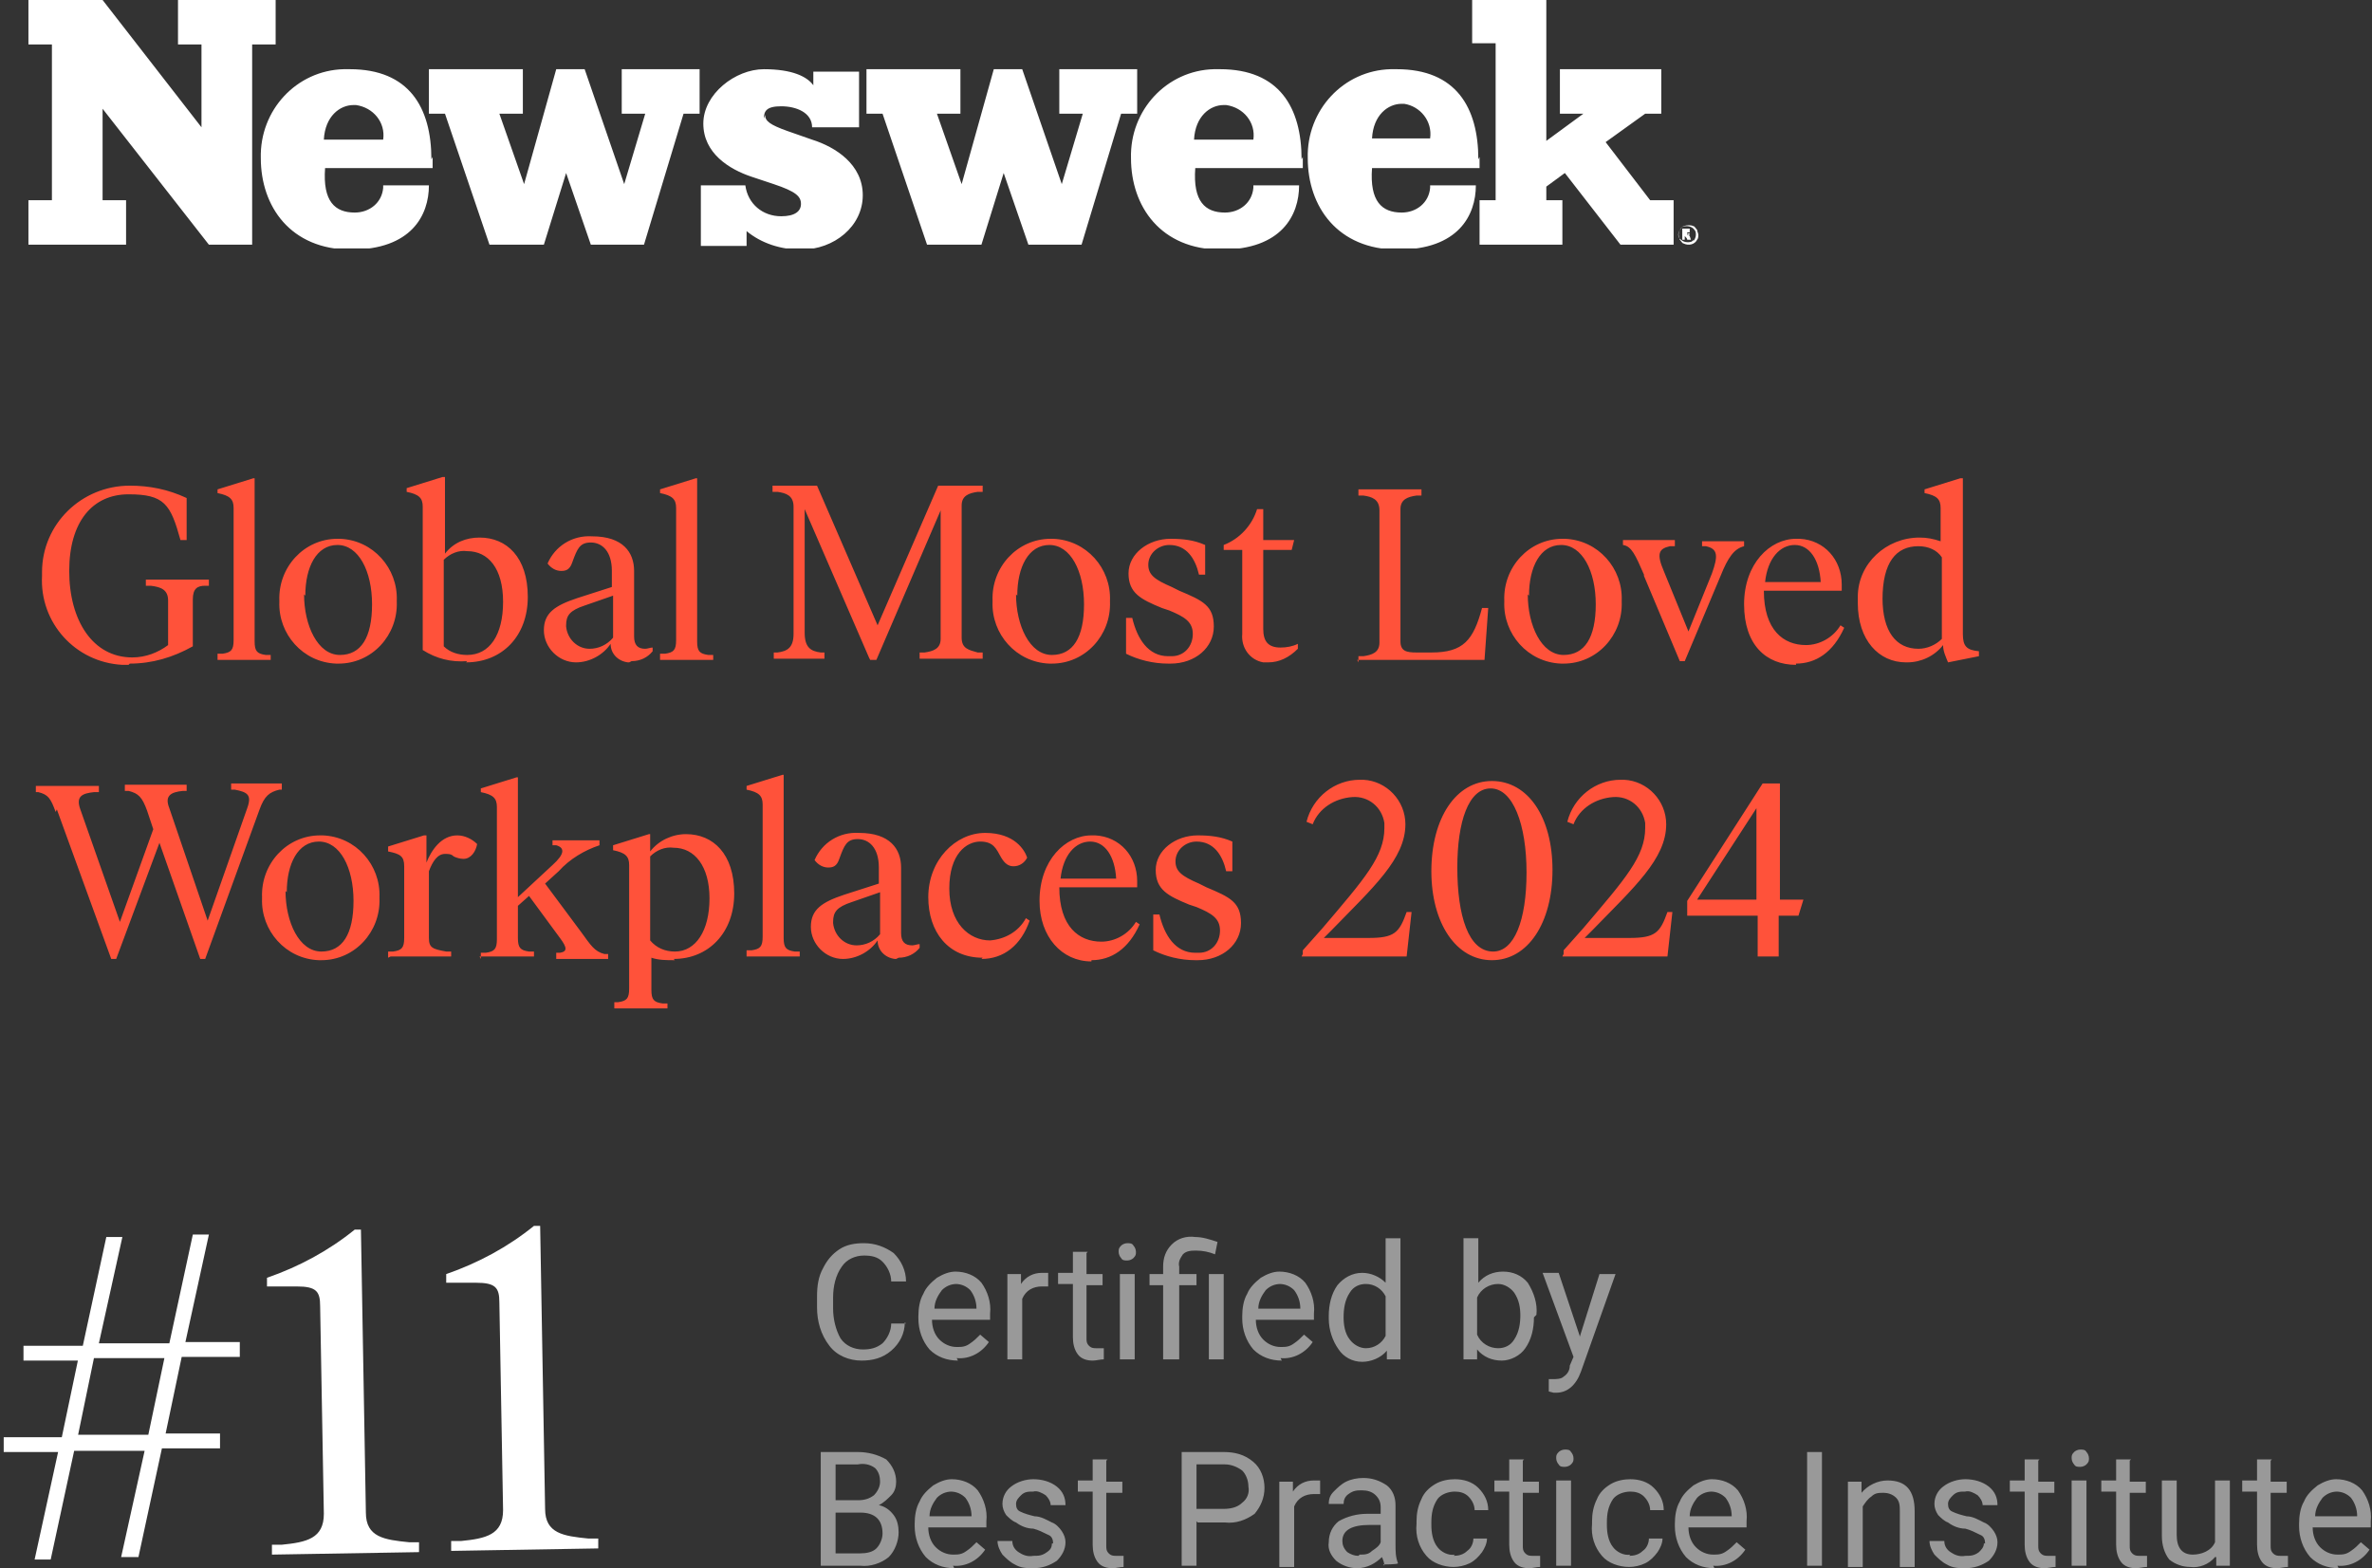
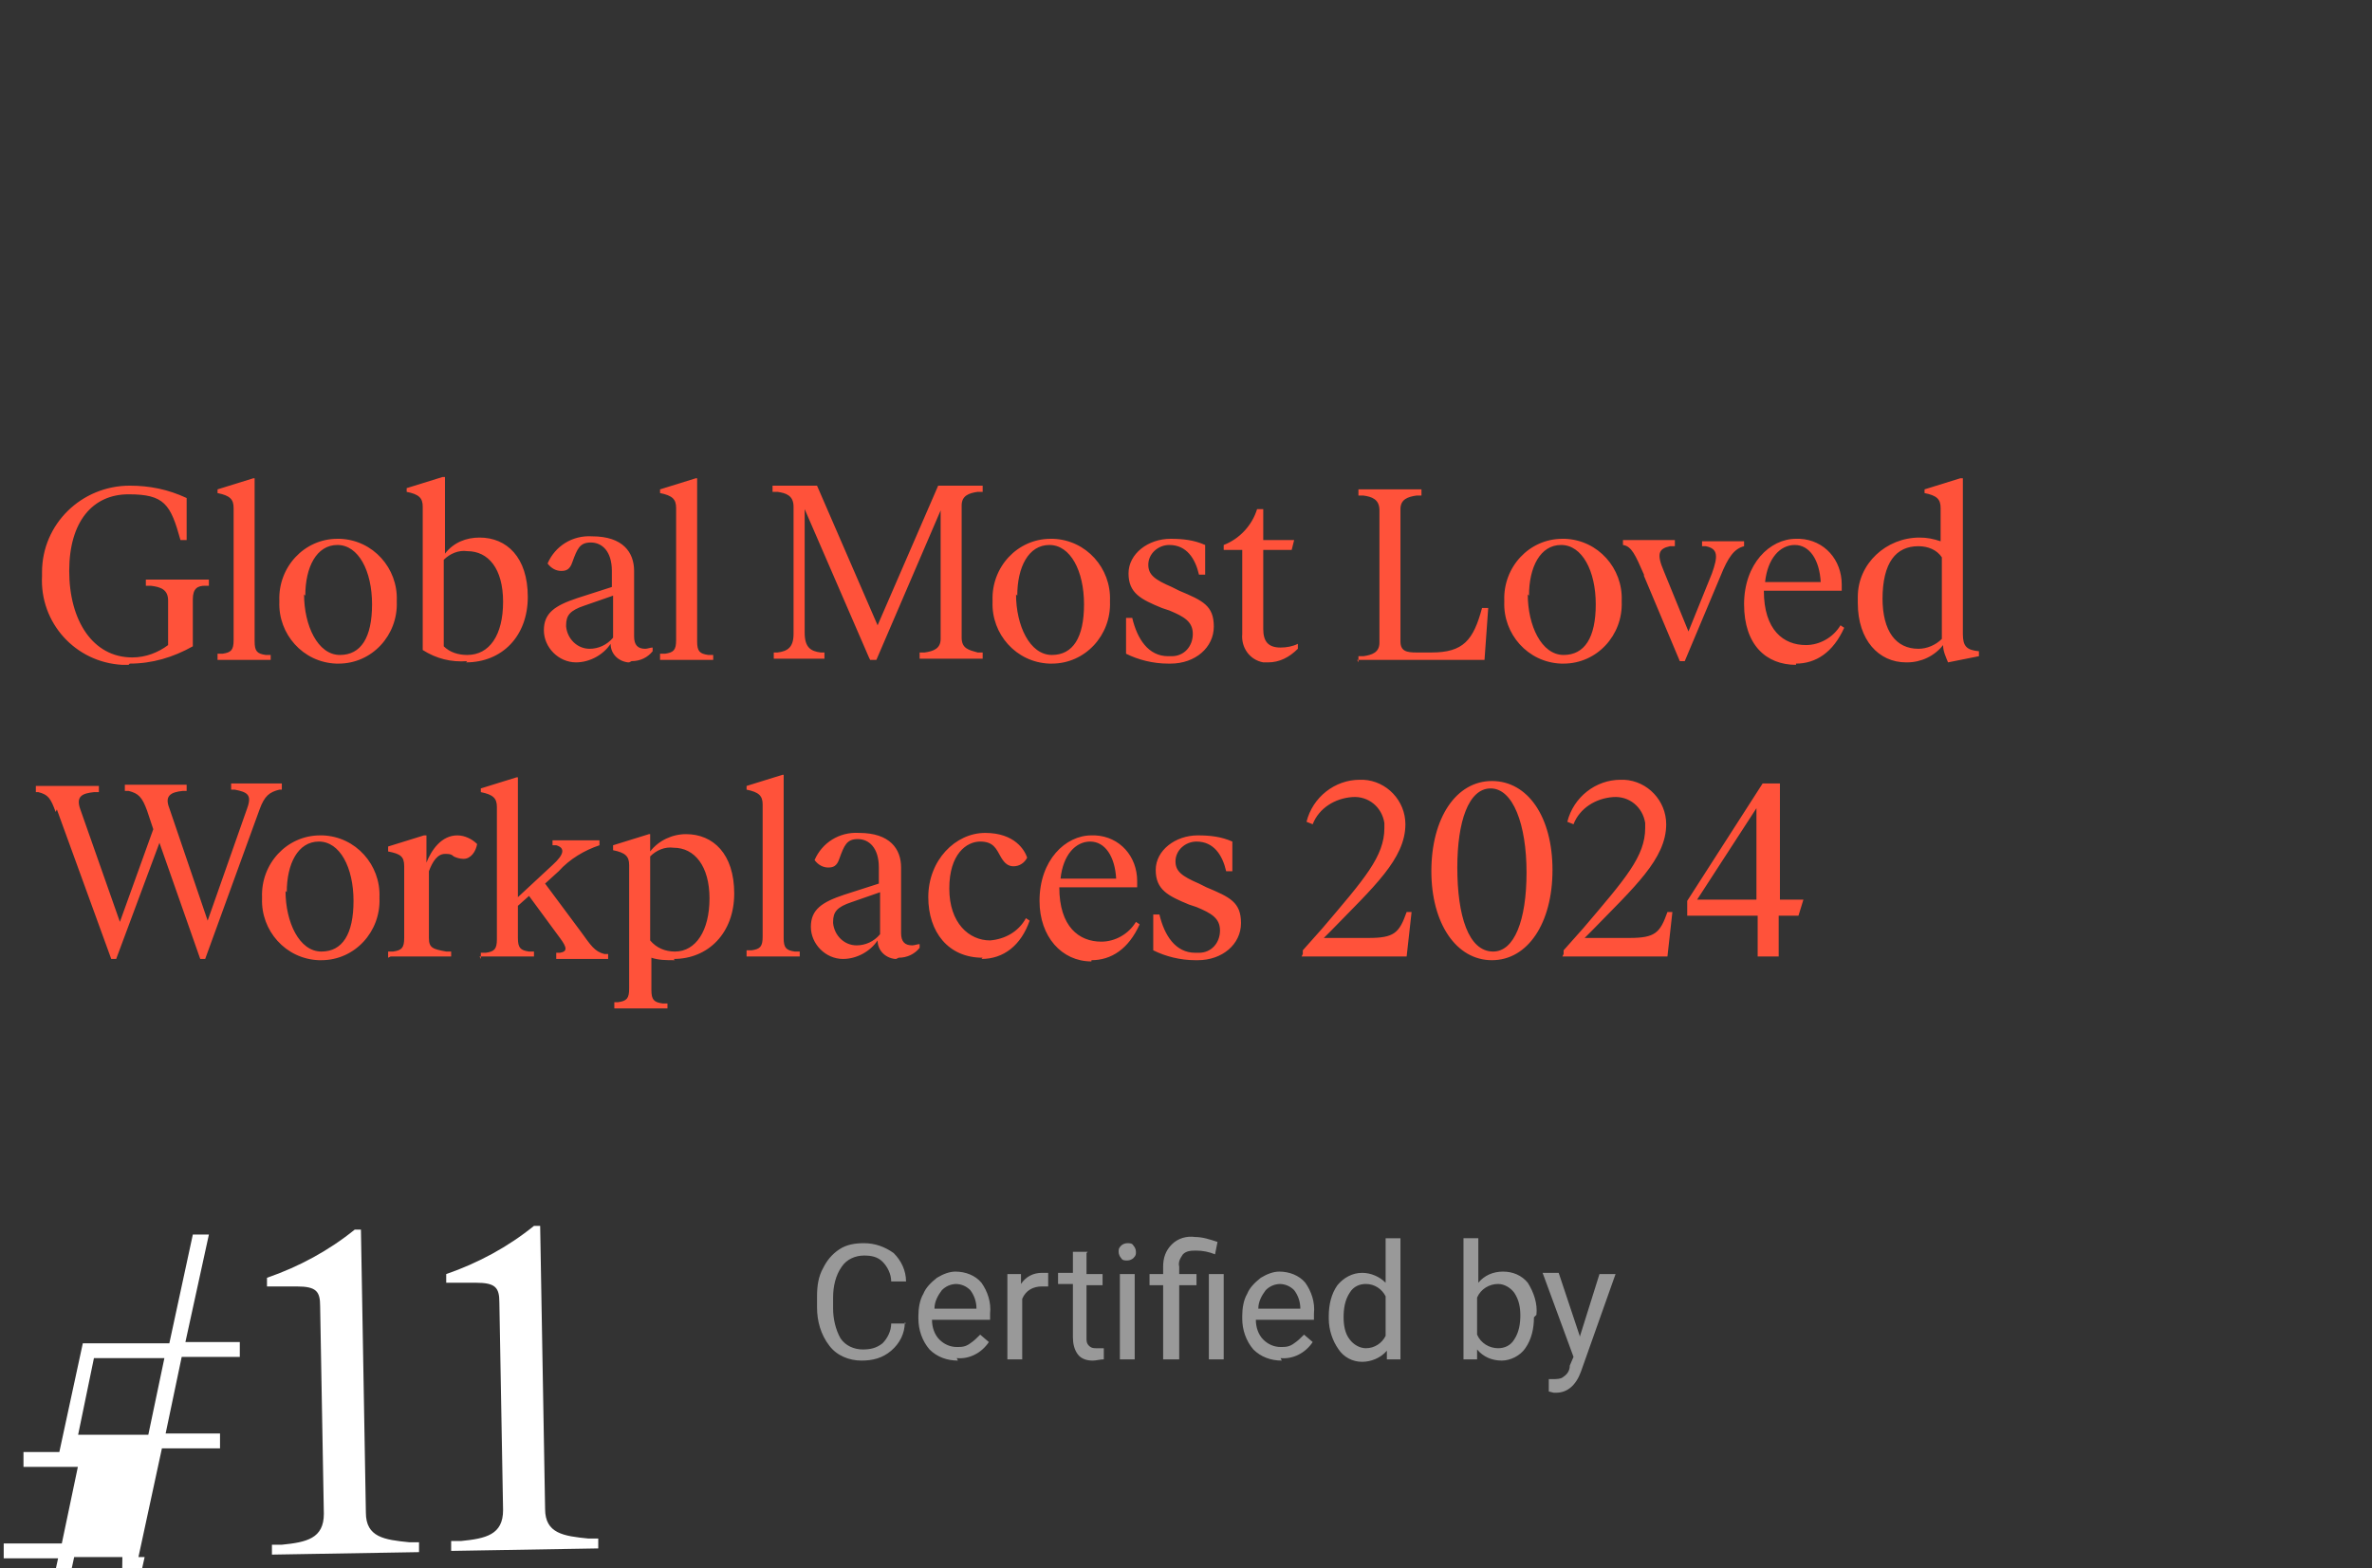
<svg xmlns="http://www.w3.org/2000/svg" id="Layer_1" data-name="Layer 1" version="1.1" viewBox="0 0 191.9 126.9">
  <rect x="0" y="0" width="191.9" height="126.9" fill="#333333" stroke="none" />
  <defs>
    <style>
      .cls-1 {
        fill: none;
      }

      .cls-1, .cls-2, .cls-3, .cls-4 {
        stroke-width: 0px;
      }

      .cls-2 {
        fill: #ff523a;
      }

      .cls-3 {
        isolation: isolate;
        opacity: .5;
      }

      .cls-3, .cls-4 {
        fill: #fff;
      }

      .cls-5 {
        clip-path: url(#clippath);
      }
    </style>
    <clipPath id="clippath">
      <rect class="cls-1" x="2.3" width="135.1" height="20.1" />
    </clipPath>
  </defs>
  <g id="Group_1604" data-name="Group 1604">
    <path id="Path_2245" data-name="Path 2245" class="cls-2" d="M10.5,53.7c1.8,0,3.5-.5,5.1-1.4v-3.8c0-.9.4-1.1,1-1.1h.3v-.5h-5.1v.5h.4c.8.1,1.4.3,1.4,1.2v3.6c-.8.6-1.8,1-2.9,1-3.2,0-5.1-3-5.1-7s1.9-6.2,4.8-6.2,3.4.8,4.2,3.7h.5v-3.4c-1.5-.7-3-1-4.6-1-3.9,0-7.1,3.1-7.1,7,0,.1,0,.2,0,.3-.2,3.8,2.7,7,6.5,7.2.2,0,.3,0,.5,0ZM17.5,53.4h4.4v-.4h-.4c-.7-.1-.9-.3-.9-1.1v-13.2h-.1l-2.9.9v.3c1,.2,1.3.5,1.3,1.2v10.7c0,.8-.2,1-.9,1.1h-.4v.5ZM27.4,53.7c2.7,0,4.8-2.3,4.7-5,0,0,0,0,0-.1.1-2.6-1.9-4.9-4.6-5,0,0-.1,0-.2,0-2.7,0-4.8,2.3-4.7,5,0,0,0,0,0,.1-.1,2.6,1.9,4.9,4.6,5,0,0,.1,0,.2,0ZM24.7,48.2c0-2.3.9-4.1,2.6-4.1s2.8,2.1,2.8,4.8-.9,4.1-2.6,4.1c-1.8,0-2.9-2.4-2.9-4.9ZM37.7,53.6c2.9,0,5-2.1,5-5.3s-1.7-4.8-3.9-4.8c-1.1,0-2.1.4-2.8,1.3v-6.2h-.2l-2.9.9v.3c1,.2,1.3.5,1.3,1.2v11.6c1.1.7,2.3,1,3.6.9ZM35.9,52.3v-7c.5-.5,1.2-.8,1.9-.7,1.7,0,2.9,1.4,2.9,4.1s-1.1,4.3-2.9,4.3c-.7,0-1.4-.2-1.9-.7ZM51.1,53.5c.7,0,1.3-.3,1.7-.8v-.3c-.2,0-.4.1-.6.1-.6,0-.9-.3-.9-1v-5.3c0-1.5-.9-2.8-3.4-2.8-1.6-.1-3,.8-3.6,2.2.3.4.7.6,1.1.6.4,0,.7-.1.9-.7.4-1.1.6-1.6,1.5-1.6s1.7.7,1.7,2.3v1.3l-2.8.9c-1.8.6-2.7,1.2-2.7,2.6,0,1.4,1.2,2.6,2.6,2.6,0,0,0,0,0,0,1.1,0,2.2-.6,2.8-1.5,0,.8.6,1.4,1.4,1.5,0,0,0,0,.1,0ZM45.8,50.6c0-.8.3-1.2,1.5-1.6l2.3-.8v3.4c-.5.6-1.2.9-1.9.9-1,0-1.8-.8-1.9-1.8,0,0,0,0,0-.1ZM53.3,53.4h4.4v-.4h-.4c-.7-.1-.9-.3-.9-1.1v-13.2h-.1l-2.9.9v.3c1,.2,1.3.5,1.3,1.2v10.7c0,.8-.2,1-.9,1.1h-.4s0,.5,0,.5ZM70.4,53.4h.5l5.2-12.1v10.4c0,.8-.6,1-1.3,1.1h-.4v.5h5.1v-.5h-.4c-.7-.2-1.3-.3-1.3-1.2v-10.7c0-.8.6-1,1.3-1.1h.4v-.5h-3.6l-4.9,11.3-4.9-11.3h-3.6v.5h.4c.7.1,1.3.3,1.3,1.2v10.3c0,1.1-.5,1.4-1.3,1.5h-.3v.5h4.1v-.5h-.3c-.8-.1-1.3-.4-1.3-1.6v-10l5.2,12ZM85.1,53.7c2.7,0,4.8-2.3,4.7-5,0,0,0,0,0-.1.1-2.6-1.9-4.9-4.6-5,0,0-.1,0-.2,0-2.7,0-4.8,2.3-4.7,5,0,0,0,0,0,.1-.1,2.6,1.9,4.9,4.6,5,0,0,.1,0,.2,0ZM82.3,48.2c0-2.3.9-4.1,2.6-4.1s2.8,2.1,2.8,4.8-.9,4.1-2.6,4.1c-1.8,0-2.9-2.4-2.9-4.9ZM94.7,53.7c2,0,3.5-1.3,3.5-3s-.9-2.1-2.8-2.9l-.6-.3c-1.4-.6-1.9-1-1.9-1.8,0-.9.8-1.6,1.7-1.6,0,0,0,0,0,0,1.4,0,2.1,1.1,2.4,2.4h.5v-2.4c-.9-.4-1.8-.5-2.8-.5-1.8,0-3.4,1.2-3.4,2.8s1,2.1,2.7,2.8l.6.2c1.2.5,1.9.9,1.9,1.9,0,1-.7,1.8-1.7,1.8,0,0-.2,0-.3,0-1.6,0-2.5-1.4-2.9-3.1h-.5v2.9c1,.5,2.2.8,3.4.8ZM102.6,53.6c.9,0,1.7-.4,2.4-1.1v-.4c-.4.2-.9.3-1.4.3-1,0-1.4-.5-1.4-1.5v-6.4h2.3l.2-.8h-2.5v-2.5h-.5c-.4,1.3-1.4,2.4-2.7,2.9v.4h1.5v6.8c-.1,1.1.6,2.1,1.7,2.3.2,0,.3,0,.5,0ZM109.8,53.4h10.3l.3-4.2h-.5c-.7,2.6-1.5,3.6-4.1,3.6h-1.2c-.8,0-1.3-.1-1.3-.9v-10.7c0-.8.6-1,1.3-1.1h.4v-.5h-5.1v.5h.4c.7.1,1.3.3,1.3,1.2v10.7c0,.8-.6,1-1.3,1.1h-.4v.5ZM126.5,53.7c2.7,0,4.8-2.3,4.7-5,0,0,0,0,0-.1.1-2.6-1.9-4.9-4.6-5,0,0-.1,0-.2,0-2.7,0-4.8,2.3-4.7,5,0,0,0,0,0,.1-.1,2.6,1.9,4.9,4.6,5,0,0,.1,0,.2,0ZM123.7,48.2c0-2.3.9-4.1,2.6-4.1s2.8,2.1,2.8,4.8-.9,4.1-2.6,4.1c-1.8,0-2.9-2.4-2.9-4.9ZM133,46.6l2.9,6.9h.4l2.9-6.9c.6-1.5,1.1-2.2,1.9-2.4v-.4h-3.4v.4h.3c1,.2,1,.8.5,2.2l-1.9,4.7-2-4.9c-.6-1.4-.4-1.8.5-2h.4v-.5h-4.2v.4c.7.1,1,.8,1.7,2.4h0ZM145.3,53.7c1.6,0,3-.9,3.9-2.9l-.3-.2c-.6,1-1.7,1.6-2.8,1.6-1.8,0-3.4-1.2-3.4-4.4h0s6.3,0,6.3,0c0-.2,0-.3,0-.5,0-2-1.4-3.6-3.4-3.7,0,0-.2,0-.3,0-2.1,0-4.2,2-4.2,5.3s1.8,4.9,4.2,4.9ZM142.8,47.1c.2-1.9,1.2-3,2.4-3s2,1.2,2.1,3h-4.5ZM154.3,53.6c1.1,0,2.2-.5,2.9-1.4,0,.5.2.9.4,1.4l2.5-.5v-.4c-1-.1-1.3-.4-1.3-1.4v-12.6h-.2l-2.9.9v.3c1,.2,1.3.5,1.3,1.2v2.7c-.6-.2-1.1-.3-1.7-.3-2.7,0-5,2.1-5,4.8,0,.2,0,.3,0,.5,0,3,1.7,4.8,3.9,4.8ZM152.3,48.5c0-3,1.1-4.3,2.9-4.3.8,0,1.5.3,1.9.9v5.6c0,.4,0,.7,0,1-.5.5-1.2.8-1.9.8-1.8,0-2.9-1.4-2.9-4.1ZM4.6,65.5l4.4,12.1h.4l3.5-9.4,3.3,9.4h.4l4.4-12.1c.4-1.1.8-1.4,1.6-1.6h.2v-.5h-4.1v.5h.3c1,.2,1.4.4,1,1.5l-3.2,9.1-3.1-9.1c-.4-1,.1-1.3,1.1-1.4h.3v-.5h-5v.5h.3c.8.2,1.1.5,1.5,1.6l.5,1.5-2.7,7.5-3.2-9.1c-.4-1.1.2-1.3,1.1-1.4h.4v-.5H2.9v.5h.2c.8.2,1,.5,1.4,1.6ZM26,77.7c2.7,0,4.8-2.3,4.7-5,0,0,0,0,0-.1.1-2.6-1.9-4.9-4.6-5,0,0-.1,0-.2,0-2.7,0-4.8,2.3-4.7,5,0,0,0,0,0,.1-.1,2.6,1.9,4.9,4.6,5,0,0,.1,0,.2,0ZM23.2,72.2c0-2.3.9-4.1,2.6-4.1s2.8,2.1,2.8,4.8-.9,4.1-2.6,4.1c-1.8,0-2.9-2.4-2.9-4.9ZM31.6,77.4h4.9v-.4h-.4c-1.1-.2-1.4-.3-1.4-1.1v-5.4c.3-.8.7-1.4,1.3-1.4.3,0,.5,0,.7.2.2.1.5.2.8.2.6,0,1-.6,1.1-1.2-.4-.4-1-.7-1.6-.7-1.3,0-2.1,1.2-2.5,2.2v-2.2h-.2l-2.9.9v.4c1,.2,1.3.4,1.3,1.2v5.8c0,.8-.2,1-.9,1.1h-.4v.5ZM38.8,77.4h4.4v-.4h-.4c-.7-.1-.9-.3-.9-1.1v-2.6l.9-.8,2.5,3.4c.6.8.6,1.1,0,1.2h-.3v.5h4.2v-.4h-.3c-.8-.2-1.1-.7-1.9-1.8l-2.9-3.9,1.1-1c.9-1,2.1-1.7,3.3-2.1v-.4h-3.8v.4h.3c.7.2.7.7-.3,1.6l-2.8,2.6v-9.7h-.1l-2.9.9v.3c1,.2,1.3.5,1.3,1.2v10.7c0,.8-.2,1-.9,1.1h-.4s0,.5,0,.5ZM54.5,77.6c2.8,0,4.9-2.1,4.9-5.3s-1.7-4.8-3.9-4.8c-1.1,0-2.2.5-2.9,1.4v-1.4h-.1l-2.9.9v.4c1,.2,1.3.5,1.3,1.2v10c0,.8-.2,1-.9,1.1h-.3v.5h4.3v-.4h-.4c-.7-.1-.9-.3-.9-1.1v-2.6c.6.2,1.2.2,1.9.2ZM52.6,76.1v-6.8c.5-.5,1.2-.8,1.9-.7,1.7,0,2.9,1.5,2.9,4.1s-1.1,4.3-2.8,4.3c-.8,0-1.5-.3-2-.9ZM60.3,77.4h4.4v-.4h-.4c-.7-.1-.9-.3-.9-1.1v-13.2h-.1l-2.9.9v.3c1,.2,1.3.5,1.3,1.2v10.7c0,.8-.2,1-.9,1.1h-.4s0,.5,0,.5ZM72.7,77.5c.7,0,1.3-.3,1.7-.8v-.3c-.2,0-.4.1-.6.1-.6,0-.9-.3-.9-1v-5.3c0-1.5-.9-2.8-3.4-2.8-1.6-.1-3,.8-3.6,2.2.3.4.7.6,1.1.6.4,0,.7-.1.9-.7.4-1.1.6-1.6,1.5-1.6s1.7.7,1.7,2.3v1.3l-2.8.9c-1.8.6-2.7,1.2-2.7,2.6,0,1.4,1.2,2.6,2.6,2.6,0,0,0,0,0,0,1.1,0,2.2-.6,2.8-1.5,0,.8.6,1.4,1.4,1.5,0,0,0,0,.1,0ZM67.4,74.6c0-.8.3-1.2,1.5-1.6l2.3-.8v3.4c-.5.6-1.2.9-1.9.9-1,0-1.8-.8-1.9-1.8,0,0,0,0,0-.1ZM79.4,77.6c1.8,0,3.2-1.1,3.9-3.1l-.3-.2c-.6,1.1-1.7,1.7-2.9,1.8-1.7,0-3.3-1.4-3.3-4.2s1.4-3.8,2.5-3.8,1.3.6,1.7,1.3c.3.5.6.7,1,.7.5,0,.9-.3,1.1-.7-.2-.6-1-2-3.4-2s-4.6,2.2-4.6,5.2c0,2.8,1.6,4.9,4.4,4.9ZM88.3,77.7c1.6,0,3-.9,3.9-2.9l-.3-.2c-.6,1-1.7,1.6-2.8,1.6-1.8,0-3.4-1.2-3.4-4.4h0s6.3,0,6.3,0c0-.2,0-.3,0-.5,0-2-1.4-3.6-3.4-3.7,0,0-.2,0-.3,0-2.1,0-4.2,2-4.2,5.3,0,2.9,1.8,4.9,4.2,4.9ZM85.8,71.1c.2-1.9,1.2-3,2.4-3s2,1.2,2.1,3h-4.5ZM96.9,77.7c2,0,3.5-1.3,3.5-3s-.9-2.1-2.8-2.9l-.6-.3c-1.4-.6-1.9-1-1.9-1.8,0-.9.8-1.6,1.7-1.6,0,0,0,0,0,0,1.4,0,2.1,1.1,2.4,2.4h.5v-2.4c-.9-.4-1.8-.5-2.8-.5-1.8,0-3.4,1.2-3.4,2.8s1,2.1,2.7,2.8l.6.2c1.2.5,1.9.9,1.9,1.9,0,1-.7,1.8-1.7,1.8,0,0-.2,0-.3,0-1.6,0-2.5-1.4-2.9-3.1h-.5v2.9c1,.5,2.2.8,3.4.8ZM105.3,77.4h8.5l.4-3.6h-.4c-.6,1.7-1,2.1-3.1,2.1h-3.6l.6-.6c3.4-3.5,6-5.8,6-8.6,0-1.9-1.5-3.5-3.4-3.6-.1,0-.2,0-.3,0-2,0-3.8,1.4-4.3,3.4l.5.2c.5-1.3,1.8-2.1,3.2-2.2,1.3-.1,2.4.8,2.6,2.1,0,.1,0,.3,0,.4,0,2.3-1.6,4.1-5,8.1l-1.6,1.8v.3ZM120.7,77.7c2.9,0,4.9-3,4.9-7.3s-2-7.2-4.9-7.2-4.9,3-4.9,7.3c0,4.2,2,7.2,4.9,7.2ZM117.9,70.2c0-3.7.9-6.4,2.7-6.4s2.9,2.9,2.9,6.8-1,6.4-2.7,6.4c-2,0-2.9-2.9-2.9-6.8ZM126.4,77.4h8.5l.4-3.6h-.4c-.6,1.7-1,2.1-3.1,2.1h-3.6l.6-.6c3.4-3.5,6-5.8,6-8.6,0-1.9-1.5-3.5-3.4-3.6-.1,0-.2,0-.3,0-2,0-3.8,1.4-4.3,3.4l.5.2c.5-1.3,1.8-2.1,3.2-2.2,1.3-.1,2.4.8,2.6,2.1,0,.1,0,.3,0,.4,0,2.3-1.6,4.1-5,8.1l-1.6,1.8v.3ZM142.1,77.4h1.8v-3.3h1.6l.4-1.3h-1.9v-9.4h-1.4l-6.1,9.5v1.2h5.7v3.3ZM137.3,72.8l4.8-7.4v7.4h-4.8Z" />
-     <path id="Path_2246" data-name="Path 2246" class="cls-4" d="M9.9,126h1.3s1.9-8.8,1.9-8.8h4.7c0,0,0-1.2,0-1.2h-4.4c0,0,1.3-6.2,1.3-6.2h4.7c0,0,0-1.2,0-1.2h-4.4c0,0,1.9-8.7,1.9-8.7h-1.3s-1.9,8.8-1.9,8.8h-5.7c0,0,1.9-8.6,1.9-8.6h-1.3s-1.9,8.8-1.9,8.8H1.9c0,0,0,1.2,0,1.2h4.4c0,0-1.3,6.2-1.3,6.2H.3c0,0,0,1.2,0,1.2h4.4c0,0-1.9,8.7-1.9,8.7h1.3s1.9-8.8,1.9-8.8h5.7c0,0-1.9,8.6-1.9,8.6ZM6.3,116.2l1.3-6.3h5.7c0,0-1.3,6.2-1.3,6.2h-5.7ZM22,125.8l11.9-.2v-.8s-.8,0-.8,0c-2-.2-3.5-.4-3.5-2.4l-.4-22.9h-.5c-2.1,1.7-4.5,3-7.1,3.9v.7s2.4,0,2.4,0c1.6,0,1.9.4,1.9,1.6l.3,16.8c0,2-1.4,2.3-3.4,2.5h-.8c0,0,0,.9,0,.9ZM36.5,125.5l11.9-.2v-.8s-.8,0-.8,0c-2-.2-3.5-.4-3.5-2.4l-.4-22.9h-.5c-2.1,1.7-4.5,3-7.1,3.9v.7s2.4,0,2.4,0c1.6,0,1.9.4,1.9,1.6l.3,16.8c0,2-1.4,2.3-3.4,2.5h-.8c0,0,0,.9,0,.9Z" />
+     <path id="Path_2246" data-name="Path 2246" class="cls-4" d="M9.9,126h1.3s1.9-8.8,1.9-8.8h4.7c0,0,0-1.2,0-1.2h-4.4c0,0,1.3-6.2,1.3-6.2h4.7c0,0,0-1.2,0-1.2h-4.4c0,0,1.9-8.7,1.9-8.7h-1.3s-1.9,8.8-1.9,8.8h-5.7h-1.3s-1.9,8.8-1.9,8.8H1.9c0,0,0,1.2,0,1.2h4.4c0,0-1.3,6.2-1.3,6.2H.3c0,0,0,1.2,0,1.2h4.4c0,0-1.9,8.7-1.9,8.7h1.3s1.9-8.8,1.9-8.8h5.7c0,0-1.9,8.6-1.9,8.6ZM6.3,116.2l1.3-6.3h5.7c0,0-1.3,6.2-1.3,6.2h-5.7ZM22,125.8l11.9-.2v-.8s-.8,0-.8,0c-2-.2-3.5-.4-3.5-2.4l-.4-22.9h-.5c-2.1,1.7-4.5,3-7.1,3.9v.7s2.4,0,2.4,0c1.6,0,1.9.4,1.9,1.6l.3,16.8c0,2-1.4,2.3-3.4,2.5h-.8c0,0,0,.9,0,.9ZM36.5,125.5l11.9-.2v-.8s-.8,0-.8,0c-2-.2-3.5-.4-3.5-2.4l-.4-22.9h-.5c-2.1,1.7-4.5,3-7.1,3.9v.7s2.4,0,2.4,0c1.6,0,1.9.4,1.9,1.6l.3,16.8c0,2-1.4,2.3-3.4,2.5h-.8c0,0,0,.9,0,.9Z" />
    <path id="Path_2247" data-name="Path 2247" class="cls-3" d="M73.2,107c0,.9-.4,1.7-1.1,2.3-.7.6-1.5.8-2.4.8-1,0-2-.4-2.6-1.2-.7-.9-1-2-1-3.1v-.9c0-.8.1-1.6.5-2.3.3-.6.7-1.1,1.3-1.5.6-.4,1.3-.5,2-.5.9,0,1.7.3,2.4.8.6.6,1,1.4,1,2.3h-1.2c0-.6-.3-1.2-.7-1.6-.4-.4-.9-.5-1.5-.5-.7,0-1.4.3-1.8.9-.5.7-.7,1.6-.7,2.5v.9c0,.8.2,1.7.6,2.4.4.6,1.1.9,1.8.9.6,0,1.1-.1,1.6-.5.4-.4.7-1,.7-1.6h1.2ZM77.5,110.1c-.9,0-1.7-.3-2.3-.9-.6-.7-.9-1.6-.9-2.5v-.2c0-.6.1-1.3.4-1.8.2-.5.6-.9,1.1-1.3.5-.3,1-.5,1.5-.5.8,0,1.6.3,2.1.9.5.7.8,1.6.7,2.5v.5h-4.7c0,.6.2,1.2.6,1.6.4.4.9.6,1.4.6.4,0,.7,0,1.1-.3.3-.2.5-.4.8-.7l.7.6c-.6.9-1.6,1.4-2.6,1.3ZM77.4,103.9c-.5,0-.9.2-1.2.5-.3.4-.6.9-.6,1.5h3.4c0-.6-.2-1.1-.5-1.5-.3-.3-.7-.5-1.2-.5ZM84.9,104.1c-.2,0-.4,0-.6,0-.7,0-1.3.3-1.6,1v4.9h-1.2v-6.9h1.1v.8c.4-.6,1-.9,1.7-.9.2,0,.4,0,.5,0v1.1ZM87.9,101.4v1.7h1.3v.9h-1.3v4.3c0,.2,0,.4.2.6.2.2.4.2.6.2.2,0,.4,0,.6,0v.9c-.3,0-.6.1-.9.1-.4,0-.9-.1-1.2-.5-.3-.4-.4-.9-.4-1.4v-4.3h-1.2v-.9h1.2v-1.7h1.2ZM91.8,110h-1.2v-6.9h1.2v6.9ZM90.5,101.3c0-.2,0-.3.2-.5.1-.1.3-.2.5-.2.2,0,.4,0,.5.2.1.1.2.3.2.5,0,.2,0,.3-.2.5-.1.1-.3.2-.5.2-.2,0-.4,0-.5-.2-.1-.1-.2-.3-.2-.5h0ZM94.1,110v-6h-1.1v-.9h1.1v-.6c0-.7.2-1.3.7-1.8.5-.5,1.2-.7,1.9-.6.6,0,1.2.2,1.8.4l-.2,1c-.5-.2-1-.3-1.5-.3-.4,0-.8,0-1.1.3-.2.3-.4.6-.3,1v.6h1.4v.9h-1.4v6h-1.2ZM99,110h-1.2v-6.9h1.2v6.9ZM103.7,110.1c-.9,0-1.7-.3-2.3-.9-.6-.7-.9-1.6-.9-2.5v-.2c0-.6.1-1.3.4-1.8.2-.5.6-.9,1.1-1.3.5-.3,1-.5,1.5-.5.8,0,1.6.3,2.1.9.5.7.8,1.6.7,2.5v.5h-4.7c0,.6.2,1.2.6,1.6.4.4.9.6,1.4.6.4,0,.7,0,1.1-.3.3-.2.5-.4.8-.7l.7.6c-.6.9-1.6,1.4-2.6,1.3ZM103.6,103.9c-.5,0-.9.2-1.2.5-.3.4-.6.9-.6,1.5h3.4c0-.6-.2-1.1-.5-1.5-.3-.3-.7-.5-1.2-.5ZM107.5,106.5c0-.9.2-1.8.7-2.5.5-.6,1.2-1,2-1,.7,0,1.4.3,1.9.8v-3.6h1.2v9.8h-1.1v-.7c-.5.6-1.3.9-2,.9-.8,0-1.5-.4-1.9-1-.5-.7-.8-1.6-.8-2.5h0ZM108.7,106.6c0,.6.1,1.3.5,1.8.3.4.8.7,1.3.7.7,0,1.3-.4,1.6-1v-3.2c-.3-.6-.9-1-1.6-1-.5,0-1,.2-1.3.7-.4.6-.5,1.3-.5,2h0ZM124.1,106.6c0,.9-.2,1.8-.7,2.5-.4.6-1.2,1-1.9,1-.8,0-1.5-.3-2-.9v.8h-1.1v-9.8h1.2v3.6c.5-.6,1.2-.9,2-.9.8,0,1.5.3,2,.9.5.8.8,1.7.7,2.6h0ZM123,106.5c0-.7-.1-1.3-.5-1.9-.3-.4-.8-.7-1.3-.7-.7,0-1.4.4-1.7,1.1v3c.3.7,1,1.1,1.7,1.1.5,0,1-.2,1.3-.7.4-.6.5-1.3.5-2ZM127.8,108.2l1.6-5.1h1.3l-2.8,7.9c-.4,1.1-1.1,1.7-2,1.7h-.2s-.4-.1-.4-.1v-1h.3c.3,0,.7,0,.9-.2.3-.2.5-.5.5-.9l.3-.7-2.5-6.8h1.3l1.7,5.1Z" />
-     <path id="Path_2248" data-name="Path 2248" class="cls-3" d="M66.4,126.7v-9.2h3c.8,0,1.6.2,2.3.6.5.5.8,1.1.8,1.8,0,.4-.1.8-.4,1.1-.3.3-.6.6-1,.8.5.1.9.4,1.2.8.3.4.4.9.4,1.4,0,.7-.3,1.5-.8,2-.6.5-1.5.8-2.3.7h-3.2ZM67.6,122.4v3.3h2c.5,0,1-.1,1.3-.4.3-.3.5-.8.5-1.2,0-1.1-.6-1.7-1.8-1.7h-2ZM67.6,121.4h1.8c.5,0,.9-.1,1.3-.4.3-.3.5-.7.5-1.1,0-.4-.1-.8-.4-1.1-.4-.3-.9-.4-1.4-.3h-1.8v2.9ZM77.2,126.9c-.9,0-1.7-.3-2.3-.9-.6-.7-.9-1.6-.9-2.5v-.2c0-.6.1-1.3.4-1.8.2-.5.6-.9,1.1-1.3.5-.3,1-.5,1.5-.5.8,0,1.6.3,2.1.9.5.7.8,1.6.7,2.5v.5h-4.7c0,.6.2,1.2.6,1.6.4.4.9.6,1.4.6.4,0,.7,0,1.1-.3.3-.2.5-.4.8-.7l.7.6c-.6.9-1.6,1.4-2.6,1.3ZM77,120.7c-.5,0-.9.2-1.2.5-.3.4-.6.9-.6,1.5h3.4c0-.6-.2-1.1-.5-1.5-.3-.3-.7-.5-1.2-.5ZM85.2,124.9c0-.3-.1-.6-.4-.7-.4-.2-.8-.4-1.2-.5-.5,0-1-.2-1.4-.5-.3-.1-.6-.4-.8-.6-.2-.3-.3-.6-.3-.9,0-.6.3-1.1.7-1.4.5-.4,1.2-.6,1.8-.6.7,0,1.4.2,1.9.6.5.4.7.9.7,1.5h-1.2c0-.3-.2-.6-.4-.8-.3-.2-.7-.4-1-.3-.4,0-.7,0-1,.3-.2.2-.4.4-.4.7,0,.3.1.5.3.6.4.2.8.3,1.2.4.5,0,1,.3,1.4.5.3.1.6.4.8.7.2.3.3.6.3.9,0,.6-.3,1.1-.7,1.5-.6.4-1.2.6-1.9.6-.5,0-1,0-1.5-.3-.4-.2-.7-.5-1-.8-.2-.3-.4-.7-.4-1.1h1.2c0,.4.2.7.5.9.3.2.7.4,1.2.3.4,0,.7,0,1.1-.3.3-.2.4-.4.4-.7ZM89.5,118.2v1.7h1.3v.9h-1.3v4.3c0,.2,0,.4.2.6.2.2.4.2.6.2.2,0,.4,0,.6,0v.9c-.3,0-.6.1-.9.1-.4,0-.9-.1-1.2-.5-.3-.4-.4-.9-.4-1.4v-4.3h-1.2v-.9h1.2v-1.7h1.2ZM96.8,123.1v3.6h-1.2v-9.2h3.4c.9,0,1.7.2,2.4.8.6.5.9,1.3.9,2.1,0,.8-.3,1.5-.8,2.1-.7.5-1.5.8-2.4.7h-2.2ZM96.8,122.1h2.2c.5,0,1.1-.1,1.5-.5.4-.3.6-.8.5-1.3,0-.5-.2-1-.5-1.3-.4-.3-.9-.5-1.4-.5h-2.3v3.6ZM106.9,120.9c-.2,0-.4,0-.6,0-.7,0-1.3.3-1.6,1v4.9h-1.2v-6.9h1.1v.8c.4-.6,1-.9,1.7-.9.2,0,.4,0,.5,0v1.1ZM112,126.7c0-.2-.1-.5-.2-.7-.5.5-1.2.9-2,.9-.6,0-1.2-.2-1.7-.6-.4-.4-.7-.9-.6-1.5,0-.7.3-1.3.8-1.7.7-.4,1.5-.6,2.3-.6h1.1v-.5c0-.4-.1-.7-.4-1-.3-.3-.7-.4-1.1-.4-.4,0-.7,0-1.1.3-.3.2-.4.5-.4.8h-1.2c0-.4.1-.7.4-1,.3-.3.6-.6,1-.8.4-.2.9-.3,1.4-.3.7,0,1.3.2,1.9.6.5.4.7,1,.7,1.6v3.2c0,.5,0,1,.2,1.5h0c0,.1-1.2.1-1.2.1ZM110,125.8c.4,0,.7,0,1-.3.3-.2.6-.4.7-.7v-1.4h-.9c-1.4,0-2.2.4-2.2,1.3,0,.3.1.6.4.9.3.2.6.3.9.3ZM117.6,125.9c.4,0,.8-.1,1.1-.4.3-.2.5-.6.5-1h1.1c0,.4-.2.8-.4,1.1-.3.4-.6.7-1,.9-.4.2-.9.3-1.3.3-.8,0-1.7-.3-2.2-.9-.6-.7-.9-1.6-.8-2.6v-.2c0-.6.1-1.2.4-1.8.2-.5.6-.9,1.1-1.2.5-.3,1.1-.4,1.6-.4.7,0,1.4.2,1.9.7.5.5.8,1.1.8,1.8h-1.1c0-.4-.2-.8-.5-1.1-.3-.3-.7-.4-1.1-.4-.5,0-1.1.2-1.4.6-.4.6-.5,1.2-.5,1.9v.2c0,.6.1,1.3.5,1.8.3.4.9.7,1.4.6h0ZM123.2,118.2v1.7h1.3v.9h-1.3v4.3c0,.2,0,.4.2.6.2.2.4.2.6.2.2,0,.4,0,.6,0v.9c-.3,0-.6.1-.9.1-.4,0-.9-.1-1.2-.5-.3-.4-.4-.9-.4-1.4v-4.3h-1.2v-.9h1.2v-1.7h1.2ZM127.1,126.7h-1.2v-6.9h1.2v6.9ZM125.9,118c0-.2,0-.3.2-.5.1-.1.3-.2.5-.2.2,0,.4,0,.5.2.1.1.2.3.2.5,0,.2,0,.3-.2.5-.1.1-.3.2-.5.2-.2,0-.4,0-.5-.2-.1-.1-.2-.3-.2-.5ZM131.8,125.9c.4,0,.8-.1,1.1-.4.3-.2.5-.6.5-1h1.1c0,.4-.2.8-.4,1.1-.3.4-.6.7-1,.9-.4.2-.9.3-1.3.3-.8,0-1.7-.3-2.2-.9-.6-.7-.9-1.6-.8-2.6v-.2c0-.6.1-1.2.4-1.8.2-.5.6-.9,1.1-1.2.5-.3,1.1-.4,1.6-.4.7,0,1.4.2,1.9.7.5.5.8,1.1.8,1.8h-1.1c0-.4-.2-.8-.5-1.1-.3-.3-.7-.4-1.1-.4-.5,0-1.1.2-1.4.6-.4.6-.5,1.2-.5,1.9v.2c0,.6.1,1.3.5,1.8.3.4.9.7,1.4.6h0ZM138.7,126.9c-.9,0-1.7-.3-2.3-.9-.6-.7-.9-1.6-.9-2.5v-.2c0-.6.1-1.3.4-1.8.2-.5.6-.9,1.1-1.3.5-.3,1-.5,1.5-.5.8,0,1.6.3,2.1.9.5.7.8,1.6.7,2.5v.5h-4.7c0,.6.2,1.2.6,1.6.4.4.9.6,1.4.6.4,0,.7,0,1.1-.3.3-.2.5-.4.8-.7l.7.6c-.6.9-1.6,1.4-2.6,1.3h0ZM138.5,120.7c-.5,0-.9.2-1.2.5-.3.4-.6.9-.6,1.5h3.4c0-.6-.2-1.1-.5-1.5-.3-.3-.7-.5-1.2-.5ZM147.4,126.7h-1.2v-9.2h1.2v9.2ZM150.6,119.9v.9c.5-.6,1.3-1,2.1-1,1.5,0,2.2.8,2.2,2.5v4.5h-1.2v-4.5c0-.4,0-.8-.3-1.1-.3-.3-.7-.4-1-.4-.4,0-.7,0-1,.3-.3.2-.5.5-.7.8v4.9h-1.2v-6.9h1.1ZM160.6,124.9c0-.3-.1-.6-.4-.7-.4-.2-.8-.4-1.2-.5-.5,0-1-.2-1.4-.5-.3-.1-.6-.4-.8-.6-.2-.3-.3-.6-.3-.9,0-.6.3-1.1.7-1.4.5-.4,1.2-.6,1.8-.6.7,0,1.4.2,1.9.6.5.4.7.9.7,1.5h-1.2c0-.3-.2-.6-.4-.8-.3-.2-.7-.4-1-.3-.4,0-.7,0-1,.3-.2.2-.4.4-.4.7,0,.3.1.5.3.6.4.2.8.3,1.2.4.5,0,1,.3,1.4.5.3.1.6.4.8.7.2.3.3.6.3.9,0,.6-.3,1.1-.7,1.5-.6.4-1.2.6-1.9.6-.5,0-1,0-1.5-.3-.4-.2-.7-.5-1-.8-.2-.3-.4-.7-.4-1.1h1.2c0,.4.2.7.5.9.3.2.7.4,1.2.3.4,0,.7,0,1.1-.3.2-.2.4-.4.4-.7ZM164.9,118.2v1.7h1.3v.9h-1.3v4.3c0,.2,0,.4.2.6.2.2.4.2.6.2.2,0,.4,0,.6,0v.9c-.3,0-.6.1-.9.1-.4,0-.9-.1-1.2-.5-.3-.4-.4-.9-.4-1.4v-4.3h-1.2v-.9h1.2v-1.7h1.2ZM168.8,126.7h-1.2v-6.9h1.2v6.9ZM167.6,118c0-.2,0-.3.2-.5.1-.1.3-.2.5-.2.2,0,.4,0,.5.2.1.1.2.3.2.5,0,.2,0,.3-.2.5-.1.1-.3.2-.5.2-.2,0-.4,0-.5-.2-.1-.1-.2-.3-.2-.5h0ZM172.3,118.2v1.7h1.3v.9h-1.3v4.3c0,.2,0,.4.2.6.2.2.4.2.6.2.2,0,.4,0,.6,0v.9c-.3,0-.6.1-.9.1-.4,0-.9-.1-1.2-.5-.3-.4-.4-.9-.4-1.4v-4.3h-1.2v-.9h1.2v-1.7h1.2ZM179.2,126c-.5.6-1.3.9-2,.8-.6,0-1.2-.2-1.7-.6-.4-.5-.6-1.2-.6-1.9v-4.5h1.2v4.4c0,1,.4,1.6,1.3,1.6.7,0,1.5-.3,1.8-1v-5h1.2v6.9h-1.1v-.7ZM183.7,118.2v1.7h1.3v.9h-1.3v4.3c0,.2,0,.4.2.6.2.2.4.2.6.2.2,0,.4,0,.6,0v.9c-.3,0-.6.1-.9.1-.4,0-.9-.1-1.2-.5-.3-.4-.4-.9-.4-1.4v-4.3h-1.2v-.9h1.2v-1.7h1.2ZM189.2,126.9c-.9,0-1.7-.3-2.3-.9-.6-.7-.9-1.6-.9-2.5v-.2c0-.6.1-1.3.4-1.8.2-.5.6-.9,1.1-1.3.5-.3,1-.5,1.5-.5.8,0,1.6.3,2.1.9.5.7.8,1.6.7,2.5v.5h-4.7c0,.6.2,1.2.6,1.6.4.4.9.6,1.4.6.4,0,.7,0,1.1-.3.3-.2.5-.4.8-.7l.7.6c-.6.9-1.6,1.4-2.6,1.3h0ZM189.1,120.7c-.5,0-.9.2-1.2.5-.3.4-.6.9-.6,1.5h3.4c0-.6-.2-1.1-.5-1.5-.3-.3-.7-.5-1.2-.5h0Z" />
    <g class="cls-5">
      <g id="newsweek-desktop-tablet">
-         <path id="Path_2244" data-name="Path 2244" class="cls-4" d="M22.3,3.6h-1.9v16.2h-3.5l-8.6-11v7.4h1.9v3.6H2.3v-3.6h1.9V3.6h-1.9V0h6l8,10.3V3.6h-1.9V0h7.9v3.6ZM35,12.7c0,.3,0,.6,0,.9h-8.7c-.2,2.7.8,3.6,2.4,3.6,1.2,0,2.2-.8,2.3-2,0,0,0-.1,0-.2h3.7c0,2.4-1.4,5.2-6.3,5.2s-7.3-3.5-7.3-7.4c-.1-3.9,2.9-7.1,6.7-7.2.2,0,.3,0,.5,0,4.8,0,6.6,3.1,6.6,7.3h0ZM56.6,9.2h-1.3l-3.2,10.6h-4.3l-2-5.8-1.8,5.8h-4.4l-3.6-10.6h-1.3v-3.6h7.6v3.6h-1.9l2,5.7,2.6-9.3h2.3l3.2,9.3,1.7-5.7h-1.9v-3.6h6.3v3.6ZM61.9,9.3c0,.5.4.8,1.8,1.3l2,.7c1.9.6,4.1,2,4.1,4.5s-2.3,4.4-5,4.4c-1.6,0-3.2-.5-4.4-1.5v1.2h-3.7v-4.9h3.6c.2,1.5,1.4,2.5,2.9,2.5,1.1,0,1.6-.4,1.6-1s-.4-1-2.2-1.6l-1.8-.6c-1.8-.6-3.9-1.9-3.9-4.3s2.6-4.4,4.9-4.4,3.5.6,4,1.3v-1.1h3.7v4.5h-3.8c0-1.2-1.3-1.7-2.5-1.7s-1.4.4-1.4,1M92,9.2h-1.3l-3.2,10.6h-4.3l-2-5.8-1.8,5.8h-4.4l-3.6-10.6h-1.3v-3.6h7.6v3.6h-1.9l2,5.7,2.6-9.3h2.3l3.2,9.3,1.7-5.7h-1.9v-3.6h6.3v3.6ZM105.4,12.7c0,.3,0,.6,0,.9h-8.7c-.2,2.7.8,3.6,2.4,3.6,1.2,0,2.2-.8,2.3-2,0,0,0-.2,0-.2h3.7c0,2.4-1.4,5.2-6.3,5.2s-7.3-3.5-7.3-7.4c-.1-3.9,2.9-7.1,6.7-7.2.2,0,.3,0,.5,0,4.8,0,6.6,3.1,6.6,7.3ZM119.7,12.7c0,.3,0,.6,0,.9h-8.7c-.2,2.7.8,3.6,2.4,3.6,1.2,0,2.2-.8,2.3-2,0,0,0-.1,0-.2h3.7c0,2.4-1.4,5.2-6.3,5.2s-7.3-3.5-7.3-7.4c-.1-3.9,2.9-7.1,6.7-7.2.2,0,.3,0,.5,0,4.8,0,6.6,3.1,6.6,7.3h0ZM135.5,19.8h-4.4l-4.5-5.8-1.5,1.1v1.1h1.3v3.6h-6.7v-3.6h1.3V3.5h-1.9V0h6v11.4l3-2.2h-1.9v-3.6h8.2v3.6h-1.3l-3.2,2.3,3.6,4.7h1.9v3.6h0ZM137.4,19c0,.1,0,.3-.1.4-.2.4-.7.5-1.1.3-.1,0-.2-.2-.3-.3,0-.1-.1-.3-.1-.4,0-.3.2-.6.4-.7.3-.1.6-.1.8,0,.1,0,.2.2.3.3,0,.1.1.3.1.4ZM137,19.5c.1-.1.2-.3.2-.5,0-.2,0-.3-.2-.5-.1-.1-.3-.2-.5-.2-.2,0-.4,0-.5.2-.3.3-.3.7,0,.9,0,0,0,0,0,0,.1.1.3.2.5.2.2,0,.4,0,.5-.2h0ZM136.7,19.1s0,0,0,0c0,0,0,0,0,0,0,0,0,0,.1.3h-.3c0-.1-.1-.2-.2-.3,0,0,0,0,0,0,0,0,0,0,0,0v.3h-.2v-.9h.4c0,0,.2,0,.2,0,0,0,0,.1,0,.2,0,0,0,.1,0,.2,0,0-.1,0-.2,0M136.7,18.9s0,0,0-.1c0,0,0,0,0,0,0,0,0,0-.1,0h-.1v.2h.1s0,0,.1,0M111,11.2h4.7c.2-1.4-.8-2.6-2.1-2.8,0,0-.1,0-.2,0-1.1,0-2.3.9-2.4,2.8M26.3,11.3h4.7c.2-1.4-.8-2.6-2.2-2.8,0,0-.1,0-.2,0-1.1,0-2.3.9-2.4,2.8M96.7,11.3h4.7c.2-1.4-.8-2.6-2.2-2.8,0,0-.1,0-.2,0-1.1,0-2.3.9-2.4,2.8h0Z" />
-       </g>
+         </g>
    </g>
  </g>
</svg>